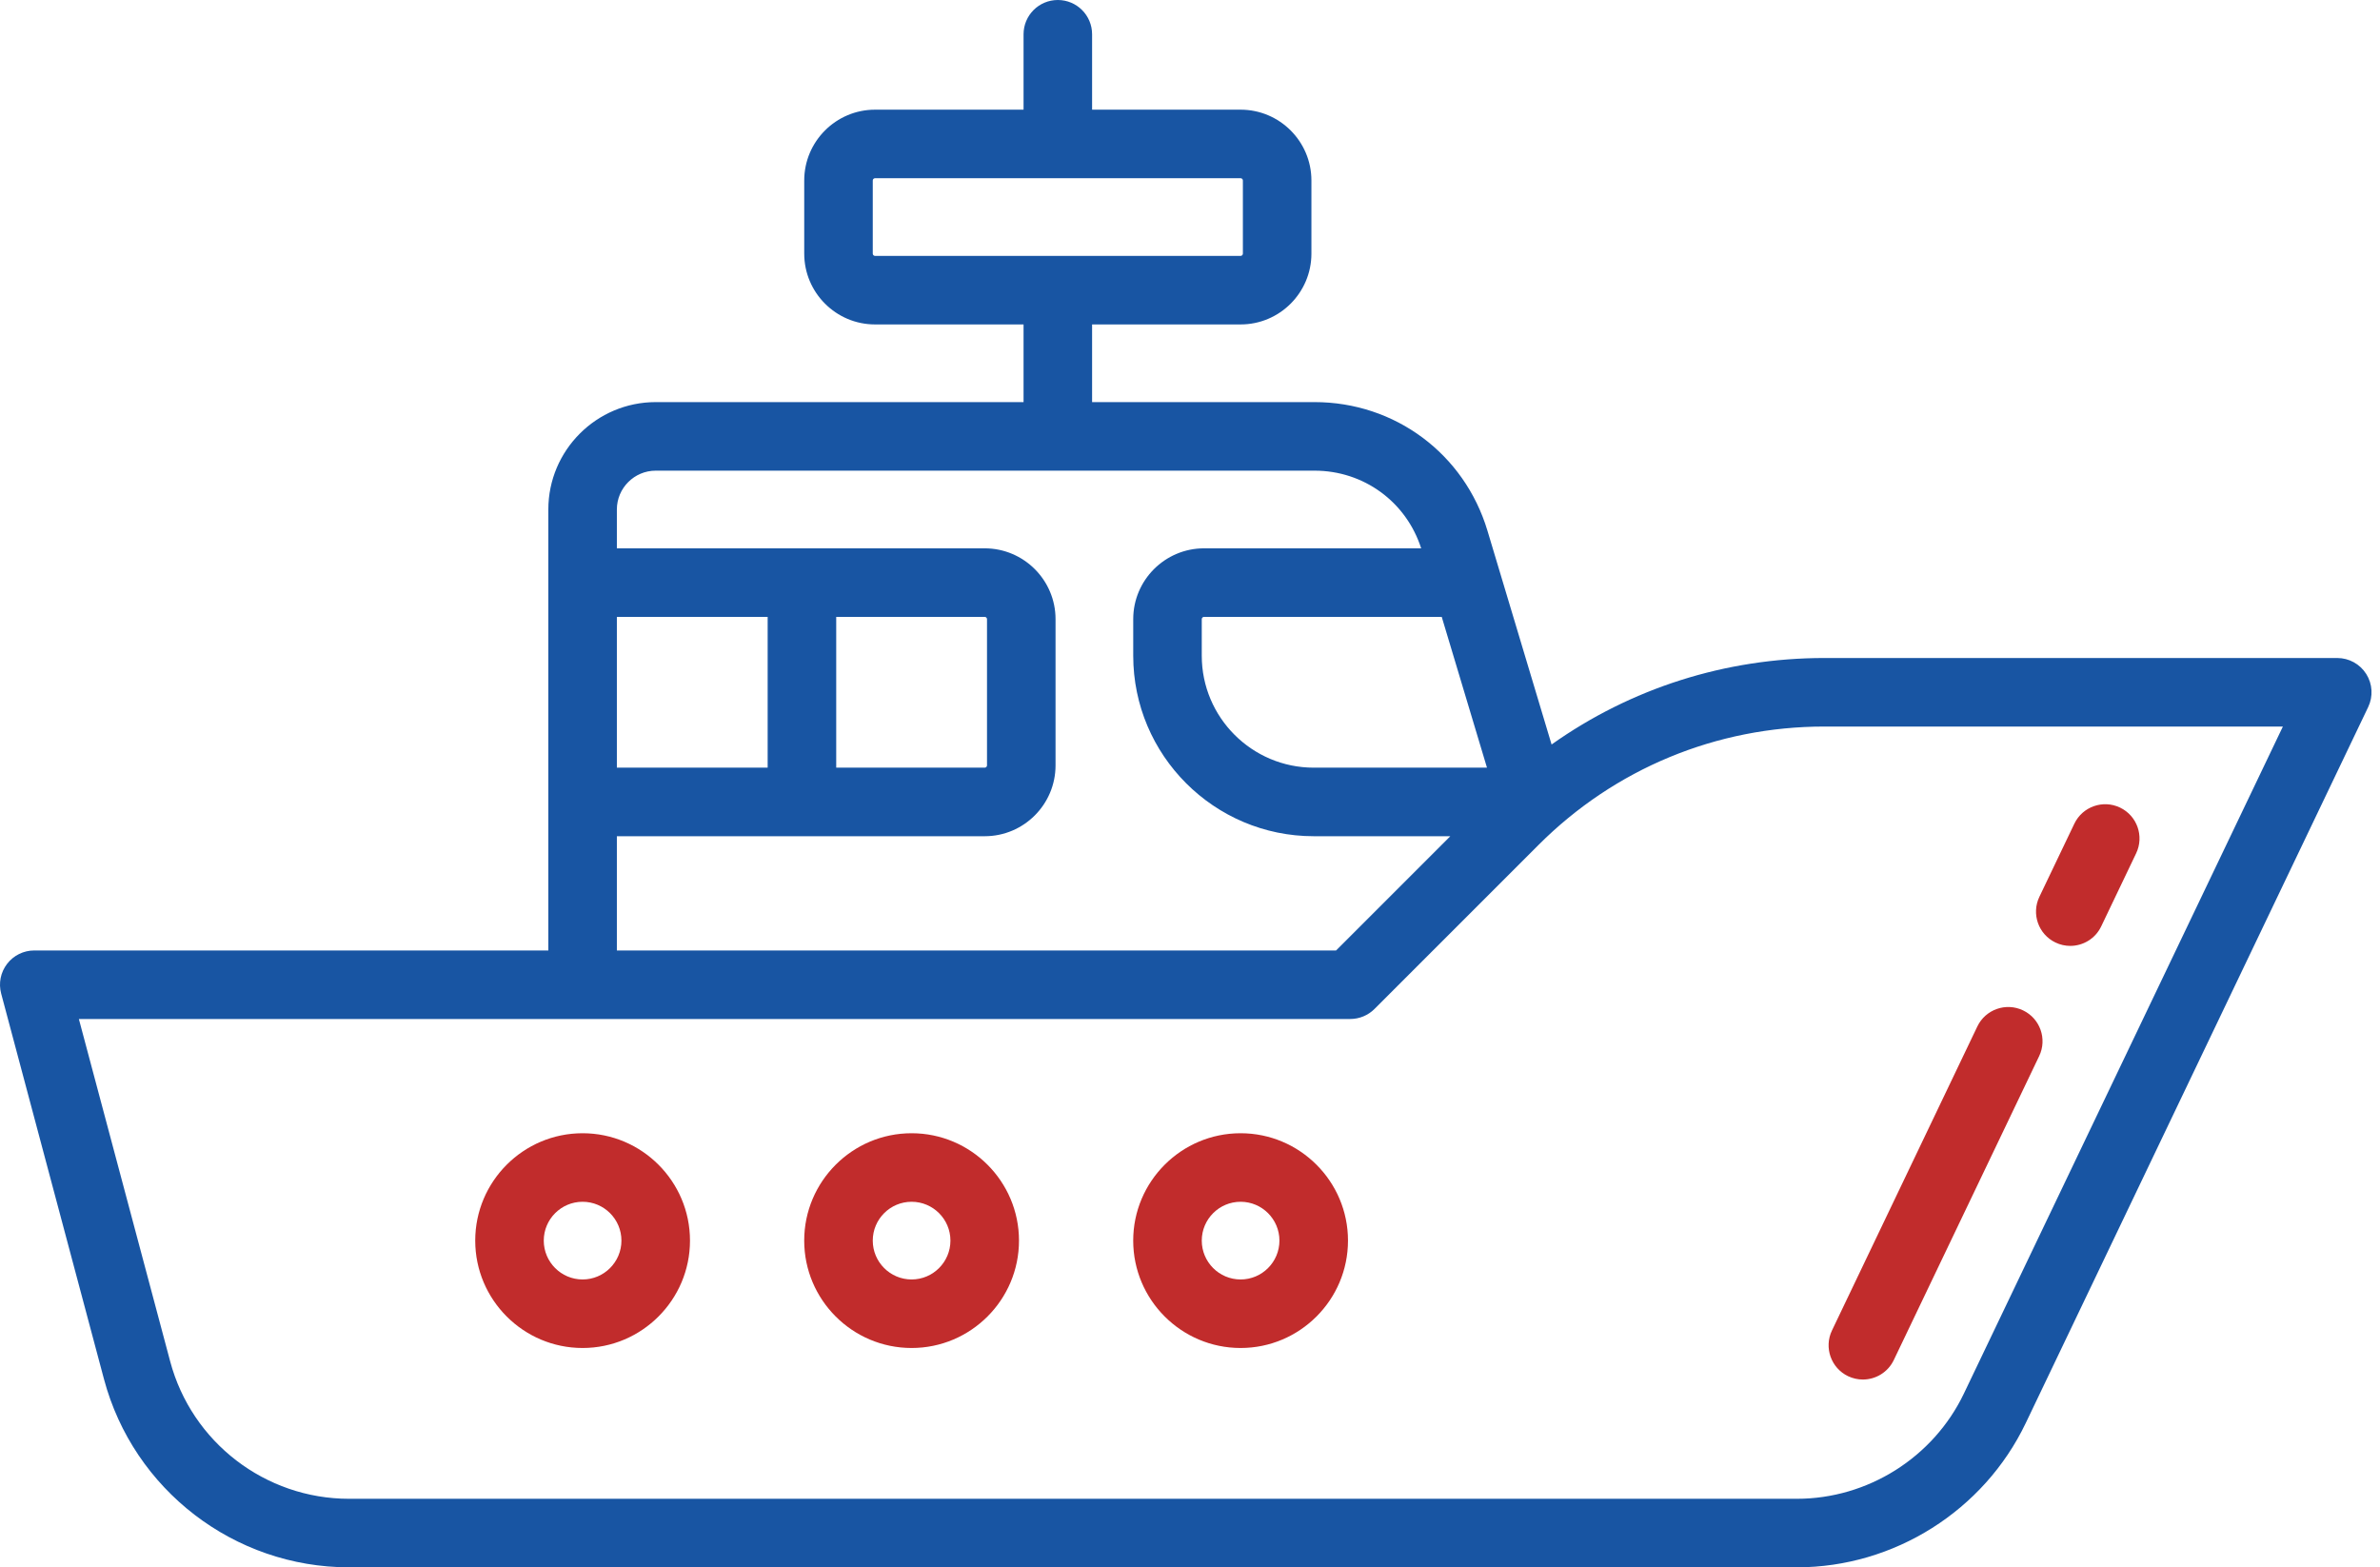
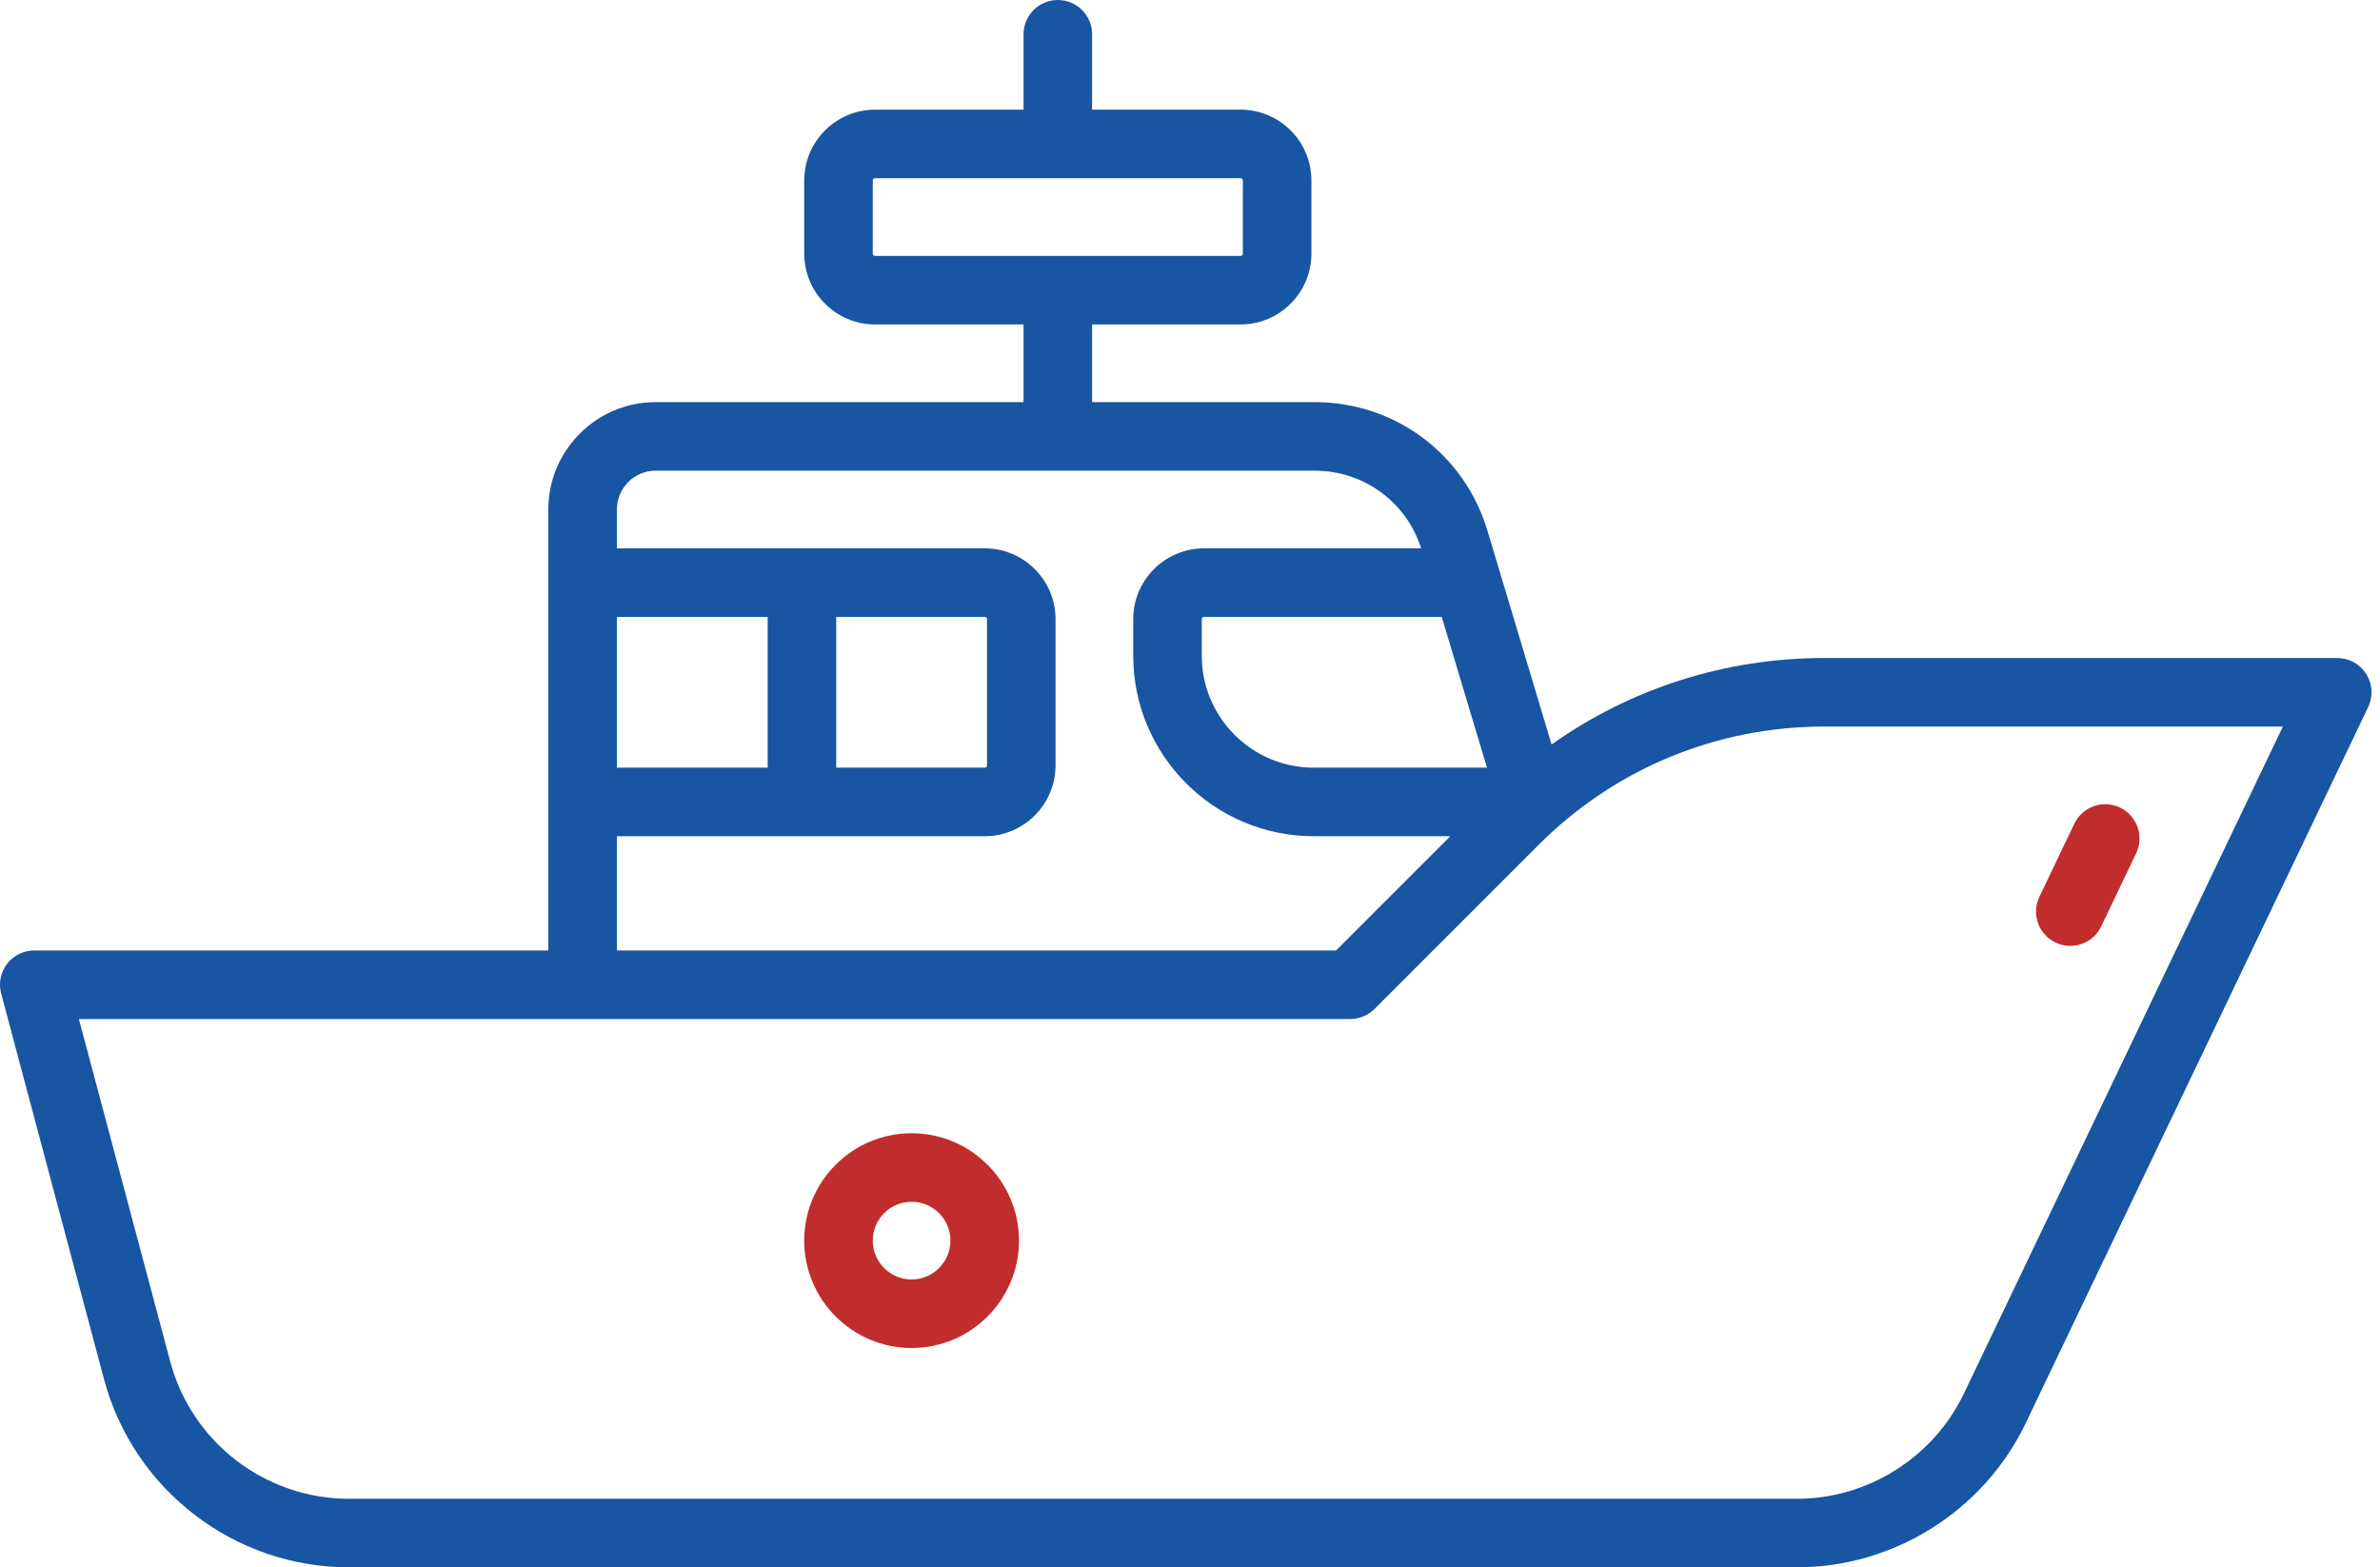
<svg xmlns="http://www.w3.org/2000/svg" width="123" height="81" viewBox="0 0 123 81" fill="none">
  <g clip-path="url(#clip0)">
    <path d="M122.29 34.833C121.965 34.318 121.4 34.006 120.791 34.006H94.287C89.164 34.006 84.283 35.572 80.187 38.476L76.873 27.429C75.68 23.453 72.09 20.781 67.939 20.781H56.44V16.767H64.115C66.133 16.767 67.775 15.125 67.775 13.106V9.328C67.775 7.31 66.133 5.668 64.115 5.668H56.44V1.771C56.44 0.793 55.647 0 54.669 0C53.691 0 52.898 0.793 52.898 1.771V5.668H45.223C43.205 5.668 41.563 7.31 41.563 9.328V13.106C41.563 15.125 43.205 16.767 45.223 16.767H52.898V20.781H33.888C30.828 20.781 28.338 23.271 28.338 26.331V49.12H1.771C1.221 49.12 0.702 49.375 0.367 49.812C0.031 50.248 -0.082 50.815 0.06 51.347L5.373 71.271C6.9 76.999 12.108 81 18.037 81H92.867C97.884 81 102.525 78.075 104.69 73.549L122.389 36.541C122.652 35.992 122.614 35.347 122.29 34.833ZM45.105 13.106V9.328C45.105 9.263 45.158 9.21 45.223 9.21H64.115C64.18 9.21 64.233 9.263 64.233 9.328V13.106C64.233 13.172 64.18 13.225 64.115 13.225H45.223C45.158 13.225 45.105 13.172 45.105 13.106ZM76.848 39.673H67.894C64.703 39.673 62.108 37.078 62.108 33.888V31.998C62.108 31.933 62.161 31.881 62.226 31.881H74.51L76.848 39.673ZM50.891 31.881C50.956 31.881 51.009 31.933 51.009 31.998V39.555C51.009 39.621 50.956 39.673 50.891 39.673H43.216V31.881H50.891ZM39.673 39.673H31.88V31.881H39.673V39.673ZM31.88 43.216H50.891C52.909 43.216 54.551 41.574 54.551 39.555V31.998C54.551 29.98 52.909 28.338 50.891 28.338H31.88V26.331C31.88 25.224 32.781 24.324 33.888 24.324H67.939C70.475 24.324 72.675 25.932 73.447 28.338H62.226C60.208 28.338 58.566 29.98 58.566 31.998V33.888C58.566 39.031 62.75 43.216 67.894 43.216H74.953L69.049 49.12H31.88V43.216ZM101.495 72.02C99.915 75.323 96.528 77.458 92.867 77.458H18.037C13.71 77.458 9.91 74.538 8.795 70.358L4.076 52.662H69.783C70.252 52.662 70.703 52.475 71.035 52.143L79.509 43.669C83.456 39.722 88.705 37.548 94.287 37.548H117.981L101.495 72.02Z" fill="#1855A3" />
-     <path d="M30.109 58.566C27.049 58.566 24.56 61.055 24.56 64.115C24.56 67.175 27.049 69.665 30.109 69.665C33.169 69.665 35.659 67.175 35.659 64.115C35.659 61.055 33.169 58.566 30.109 58.566ZM30.109 66.123C29.002 66.123 28.102 65.222 28.102 64.115C28.102 63.008 29.002 62.108 30.109 62.108C31.216 62.108 32.116 63.008 32.116 64.115C32.116 65.222 31.216 66.123 30.109 66.123Z" fill="#C12C2C" />
-     <path d="M64.115 58.566C61.055 58.566 58.565 61.055 58.565 64.115C58.565 67.175 61.055 69.665 64.115 69.665C67.175 69.665 69.665 67.175 69.665 64.115C69.665 61.055 67.175 58.566 64.115 58.566ZM64.115 66.123C63.008 66.123 62.108 65.222 62.108 64.115C62.108 63.008 63.008 62.108 64.115 62.108C65.222 62.108 66.122 63.008 66.122 64.115C66.122 65.222 65.222 66.123 64.115 66.123Z" fill="#C12C2C" />
    <path d="M47.112 58.566C44.052 58.566 41.562 61.055 41.562 64.115C41.562 67.175 44.052 69.665 47.112 69.665C50.172 69.665 52.662 67.175 52.662 64.115C52.662 61.055 50.172 58.566 47.112 58.566ZM47.112 66.123C46.005 66.123 45.105 65.222 45.105 64.115C45.105 63.008 46.005 62.108 47.112 62.108C48.219 62.108 49.119 63.008 49.119 64.115C49.119 65.222 48.219 66.123 47.112 66.123Z" fill="#C12C2C" />
-     <path d="M95.51 71.122C95.757 71.239 96.017 71.295 96.273 71.295C96.934 71.295 97.568 70.924 97.872 70.288L105.386 54.578C105.808 53.695 105.435 52.638 104.552 52.216C103.67 51.794 102.612 52.167 102.19 53.049L94.677 68.76C94.255 69.642 94.628 70.7 95.51 71.122Z" fill="#C12C2C" />
    <path d="M106.23 48.71C106.476 48.828 106.736 48.884 106.992 48.884C107.653 48.884 108.287 48.513 108.591 47.877L110.398 44.098C110.82 43.216 110.447 42.158 109.565 41.736C108.683 41.314 107.625 41.687 107.203 42.57L105.396 46.348C104.974 47.231 105.347 48.288 106.23 48.71Z" fill="#C12C2C" />
  </g>
  <defs>
    <clipPath id="clip0">
      <rect width="122.563" height="81" fill="white" />
    </clipPath>
  </defs>
</svg>